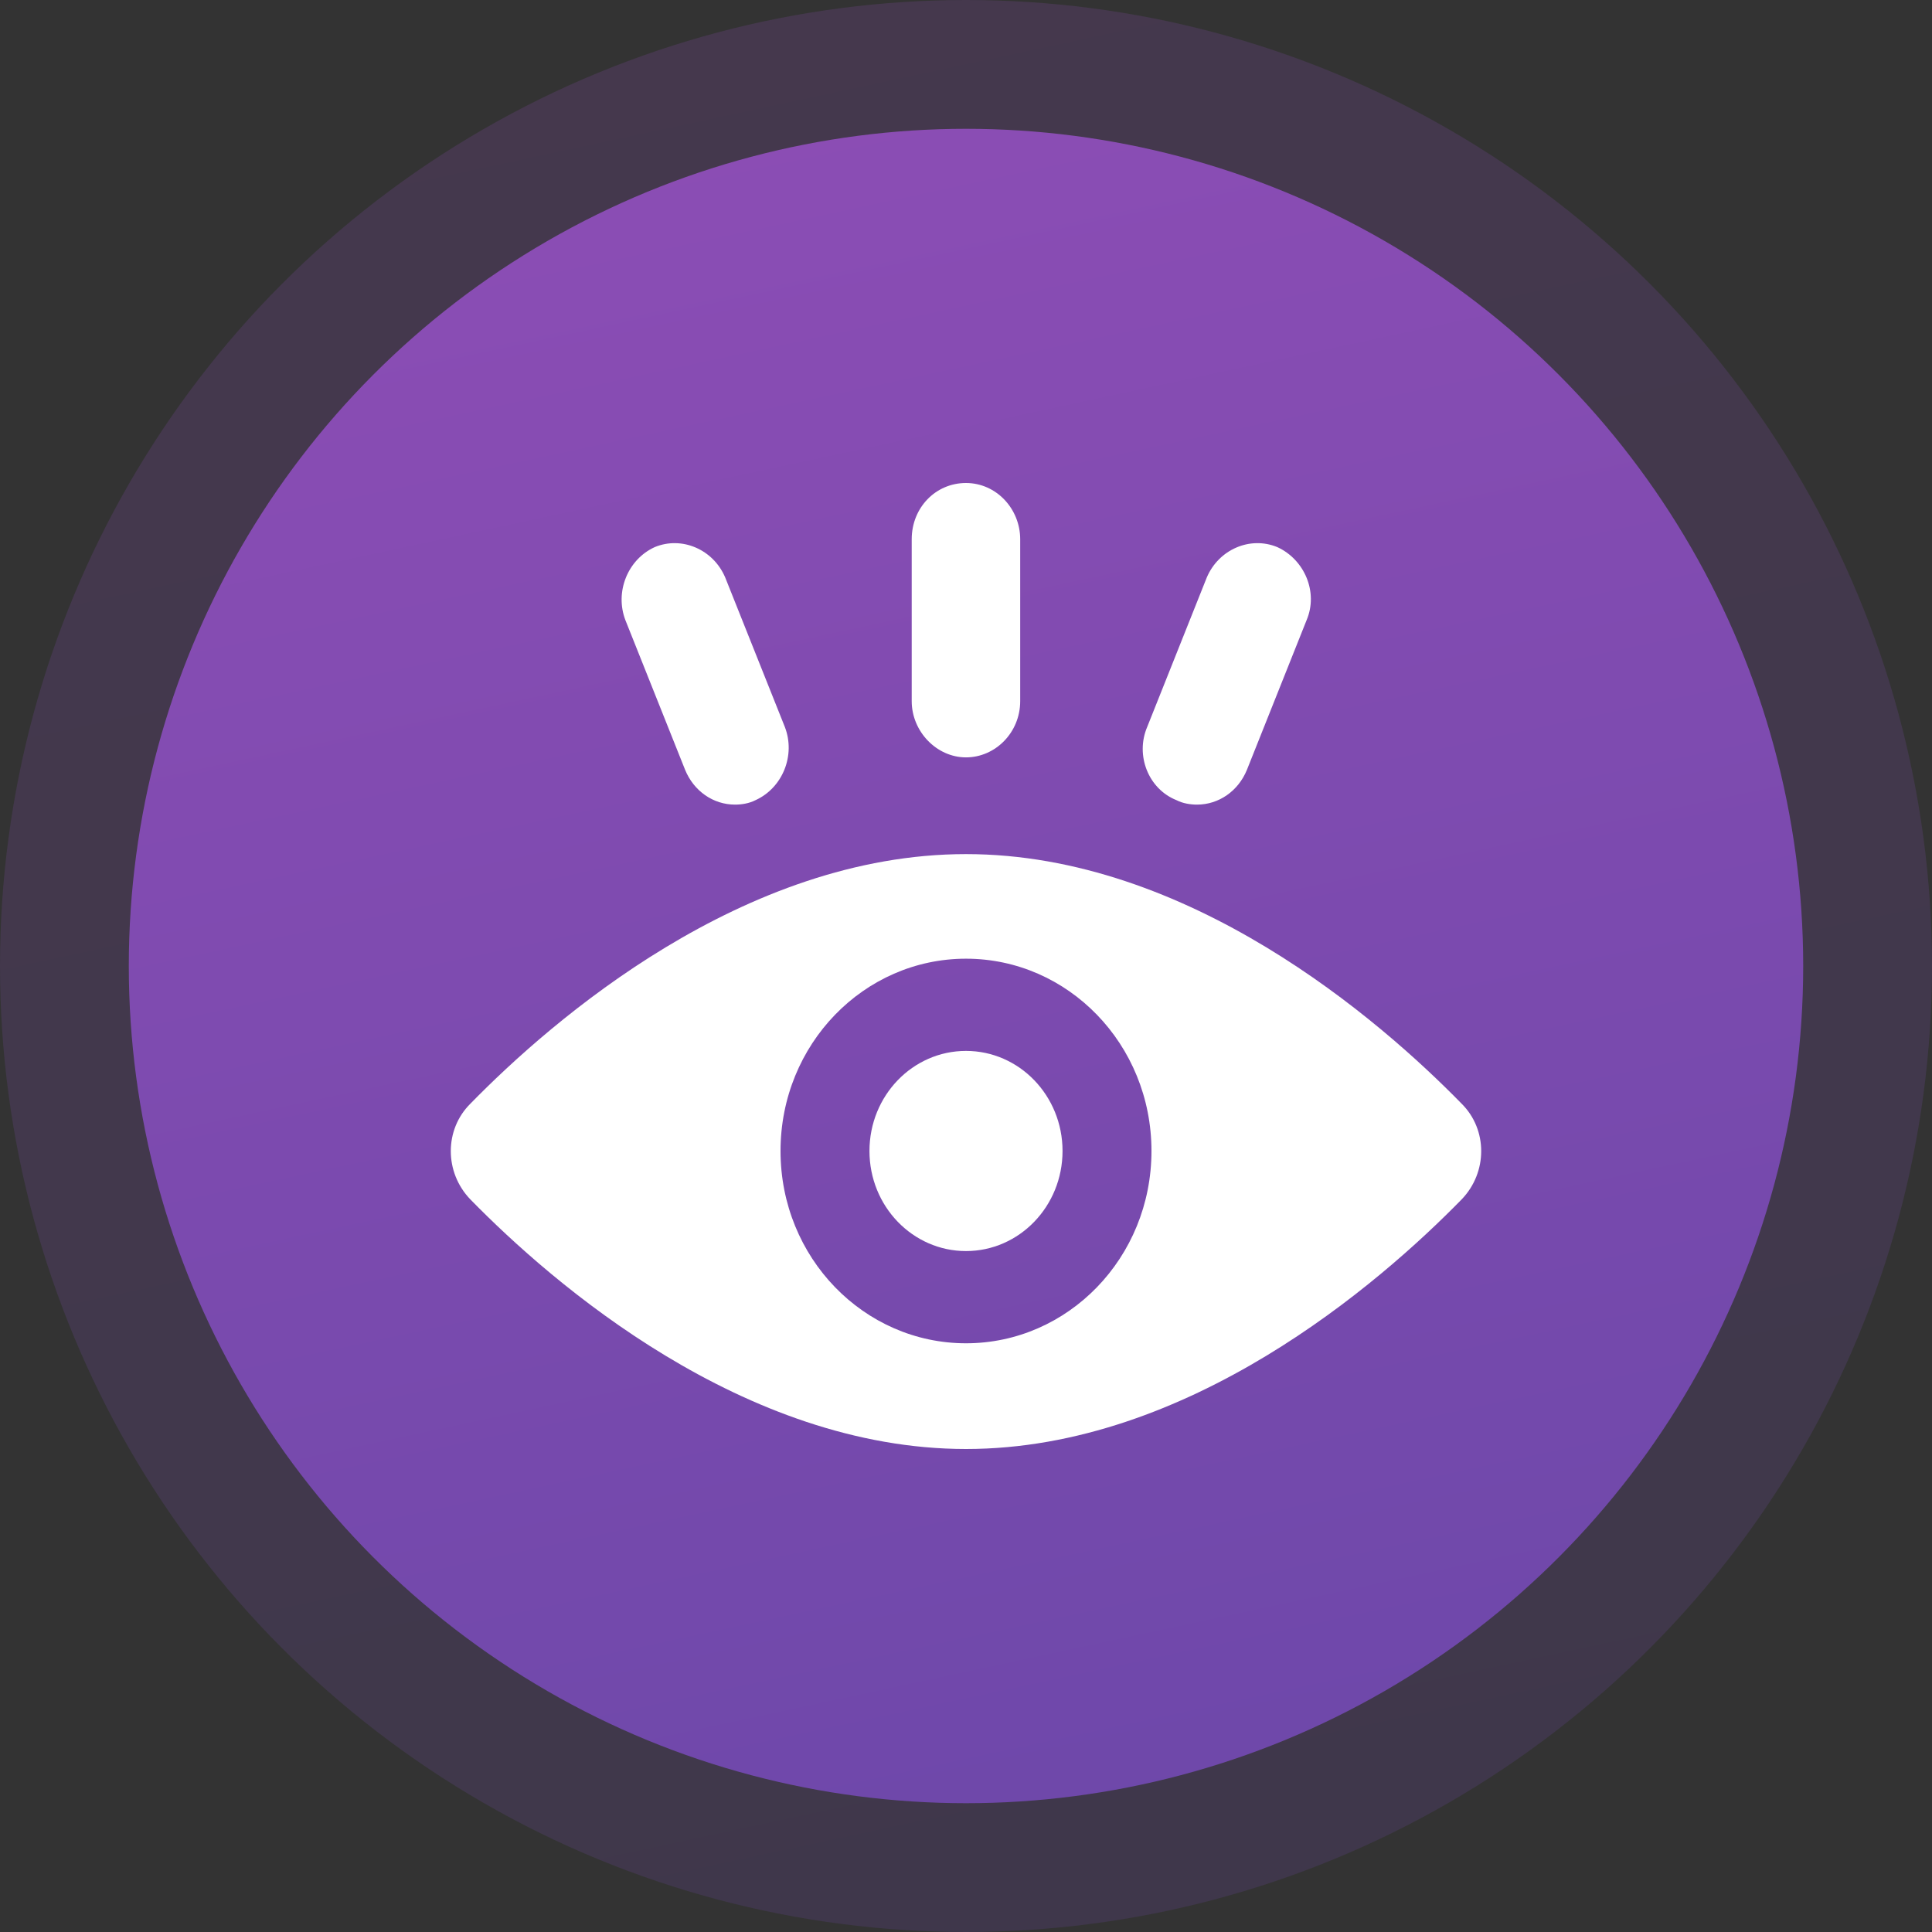
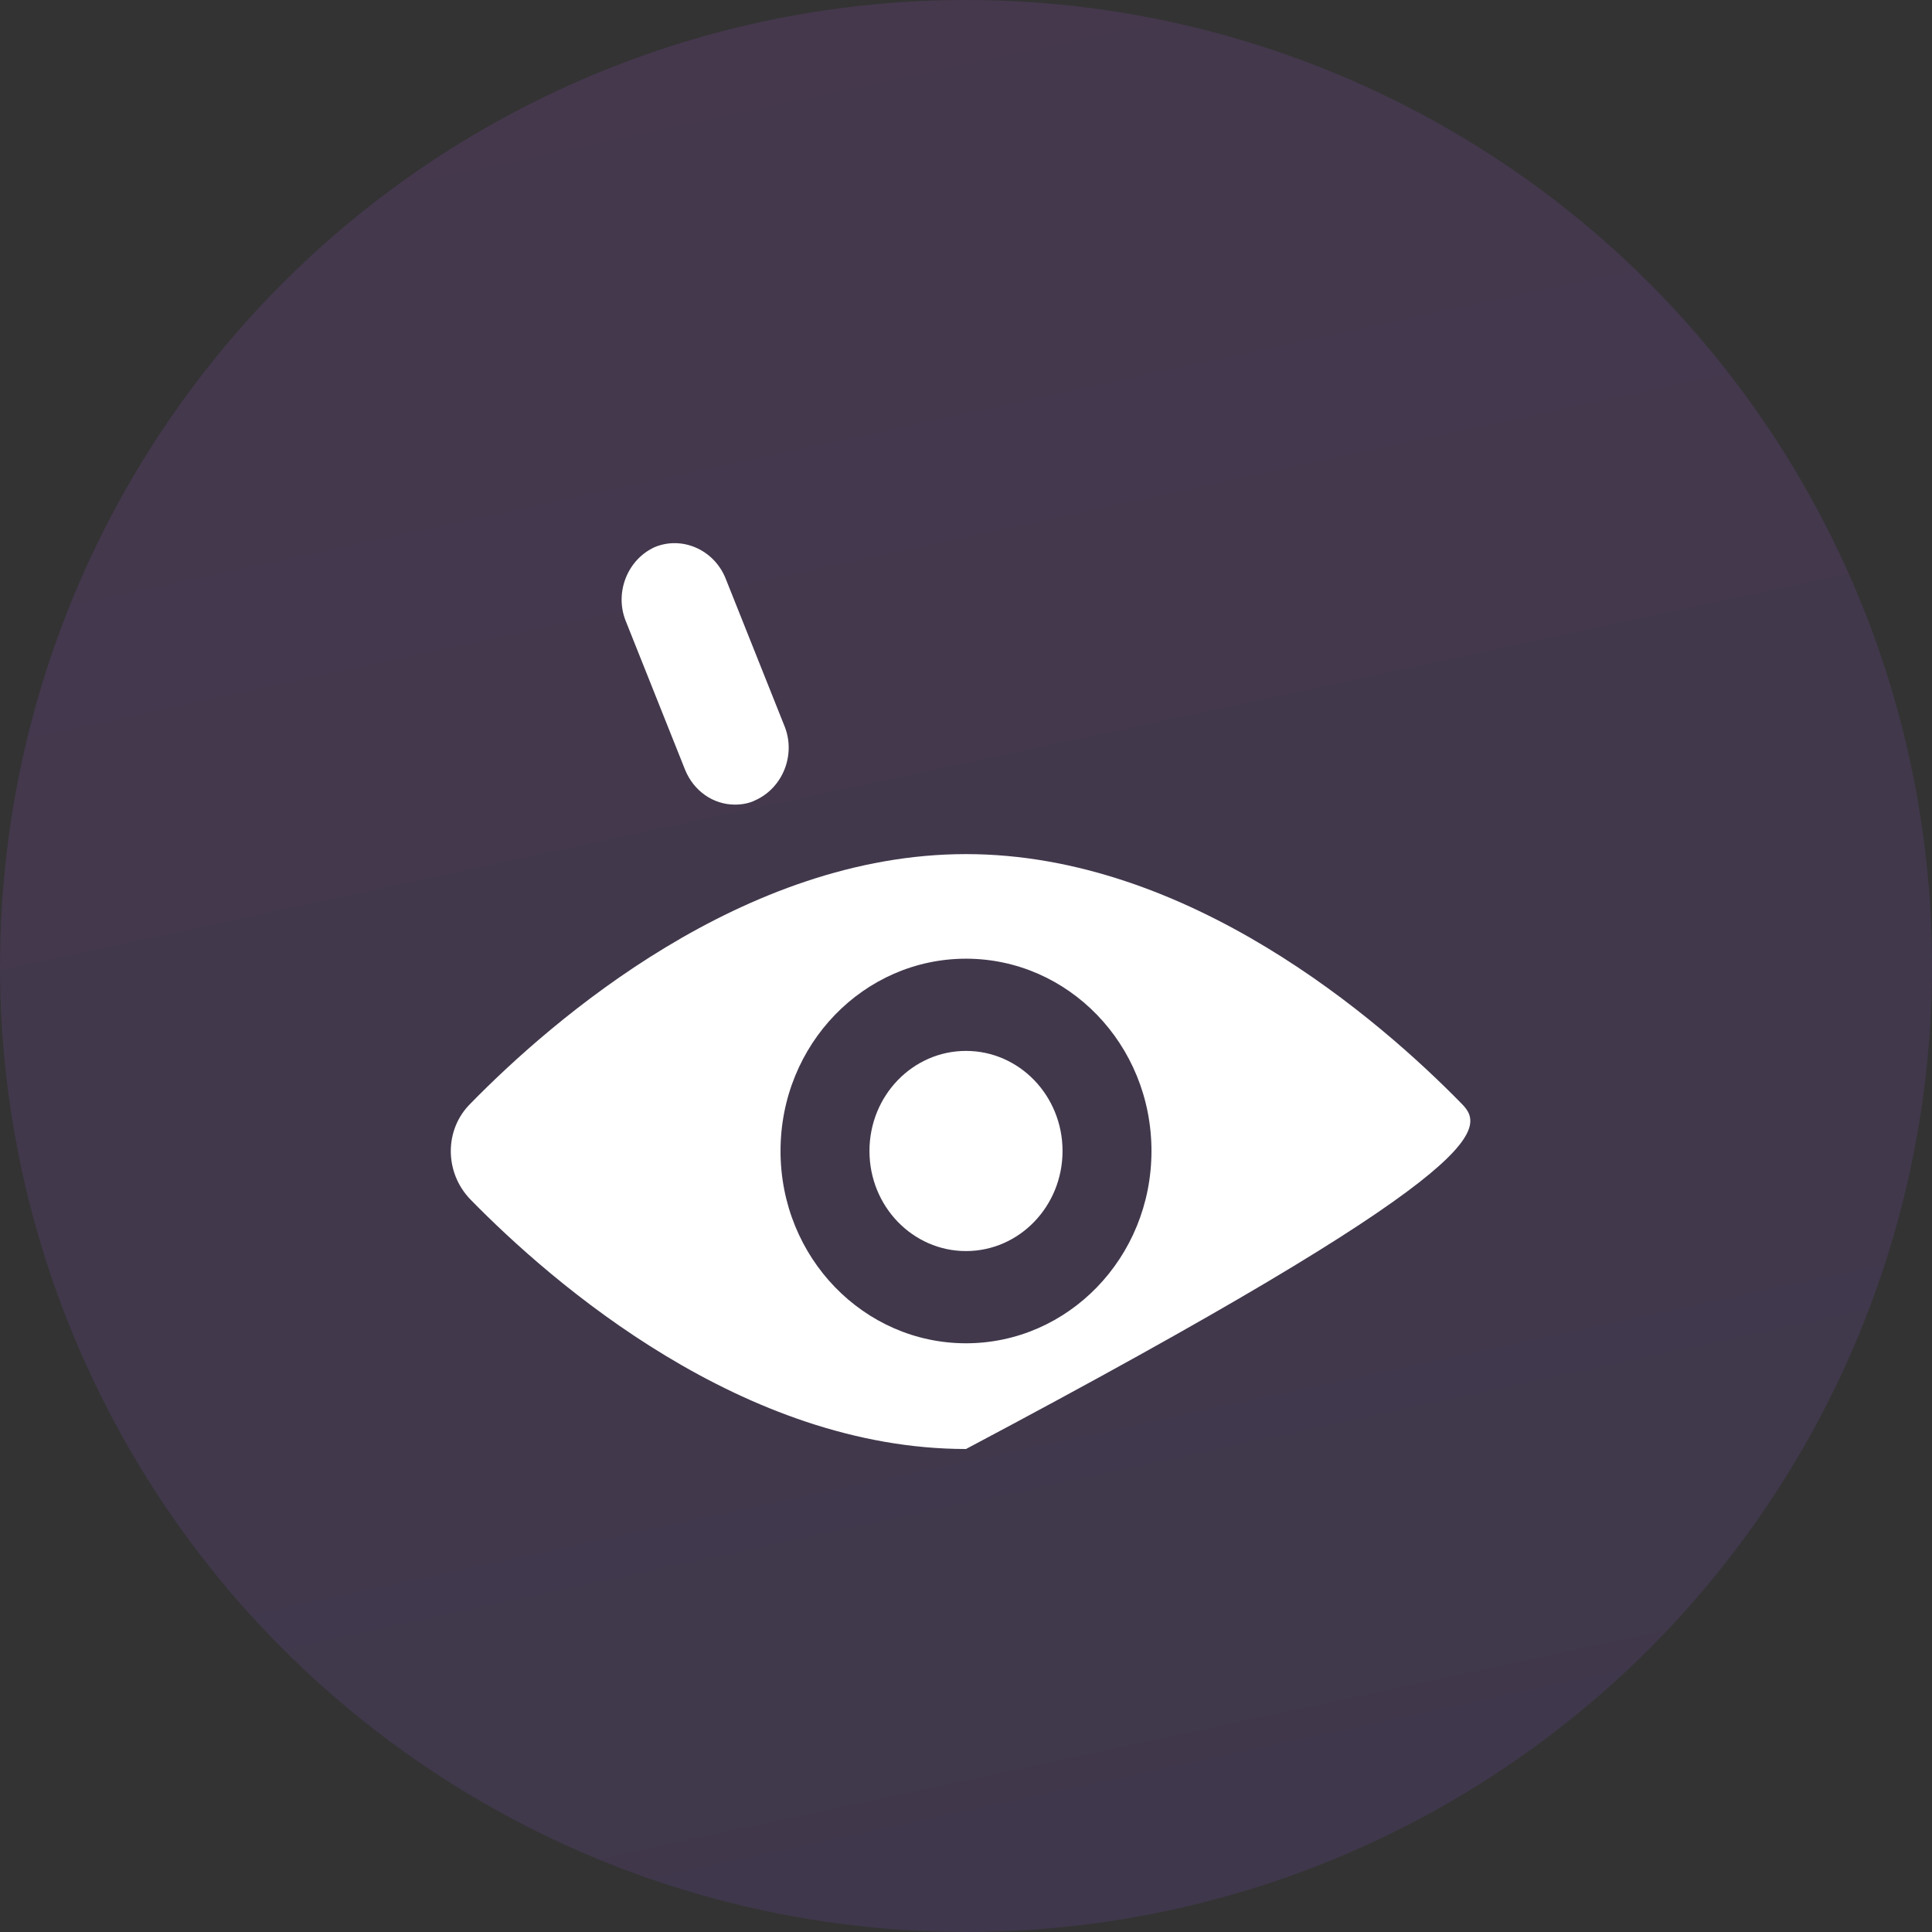
<svg xmlns="http://www.w3.org/2000/svg" width="60" height="60" viewBox="0 0 60 60" fill="none">
  <rect x="0" y="0" width="60" height="60" fill="#333333" stroke="none" />
  <circle opacity="0.2" cx="30" cy="30" r="30" fill="url(#paint0_linear_331_1602)" />
-   <circle cx="30" cy="30" r="26" fill="url(#paint1_linear_331_1602)" />
-   <path d="M45.394 34.278C42.834 31.659 36.905 26.525 30 26.525C23.095 26.525 17.166 31.659 14.606 34.278C13.798 35.081 13.798 36.408 14.606 37.247C17.166 39.866 23.095 45 30 45C36.905 45 42.834 39.866 45.394 37.247C46.202 36.408 46.202 35.081 45.394 34.278ZM30 41.717C26.834 41.717 24.24 39.063 24.24 35.745C24.24 32.427 26.834 29.773 30 29.773C33.166 29.773 35.76 32.427 35.76 35.745C35.76 39.063 33.166 41.717 30 41.717Z" fill="white" />
+   <path d="M45.394 34.278C42.834 31.659 36.905 26.525 30 26.525C23.095 26.525 17.166 31.659 14.606 34.278C13.798 35.081 13.798 36.408 14.606 37.247C17.166 39.866 23.095 45 30 45C46.202 36.408 46.202 35.081 45.394 34.278ZM30 41.717C26.834 41.717 24.24 39.063 24.24 35.745C24.24 32.427 26.834 29.773 30 29.773C33.166 29.773 35.76 32.427 35.76 35.745C35.76 39.063 33.166 41.717 30 41.717Z" fill="white" />
  <path d="M30 38.853C31.655 38.853 32.998 37.462 32.998 35.745C32.998 34.028 31.655 32.637 30 32.637C28.344 32.637 27.002 34.028 27.002 35.745C27.002 37.462 28.344 38.853 30 38.853Z" fill="white" />
  <path d="M21.276 23.906C21.546 24.569 22.152 24.988 22.826 24.988C23.028 24.988 23.263 24.953 23.465 24.849C24.308 24.465 24.712 23.452 24.375 22.579L22.522 17.934C22.152 17.061 21.175 16.642 20.333 16.991C19.491 17.375 19.087 18.388 19.423 19.261L21.276 23.906Z" fill="white" />
-   <path d="M36.535 24.849C36.737 24.953 36.973 24.988 37.175 24.988C37.849 24.988 38.455 24.569 38.725 23.906L40.577 19.261C40.948 18.388 40.51 17.375 39.668 16.991C38.826 16.642 37.849 17.061 37.478 17.934L35.626 22.579C35.255 23.452 35.659 24.499 36.535 24.849Z" fill="white" />
-   <path d="M29.999 23.521C30.908 23.521 31.683 22.753 31.683 21.775V16.746C31.683 15.803 30.942 15 29.999 15C29.055 15 28.314 15.768 28.314 16.746V21.775C28.314 22.718 29.089 23.521 29.999 23.521Z" fill="white" />
  <defs>
    <linearGradient id="paint0_linear_331_1602" x1="16.915" y1="-37.513" x2="37.837" y2="59.985" gradientUnits="userSpaceOnUse">
      <stop stop-color="#9D50BB" />
      <stop offset="1" stop-color="#6E48AA" />
    </linearGradient>
    <linearGradient id="paint1_linear_331_1602" x1="18.66" y1="-28.512" x2="36.792" y2="55.987" gradientUnits="userSpaceOnUse">
      <stop stop-color="#9D50BB" />
      <stop offset="1" stop-color="#6E48AA" />
    </linearGradient>
  </defs>
</svg>